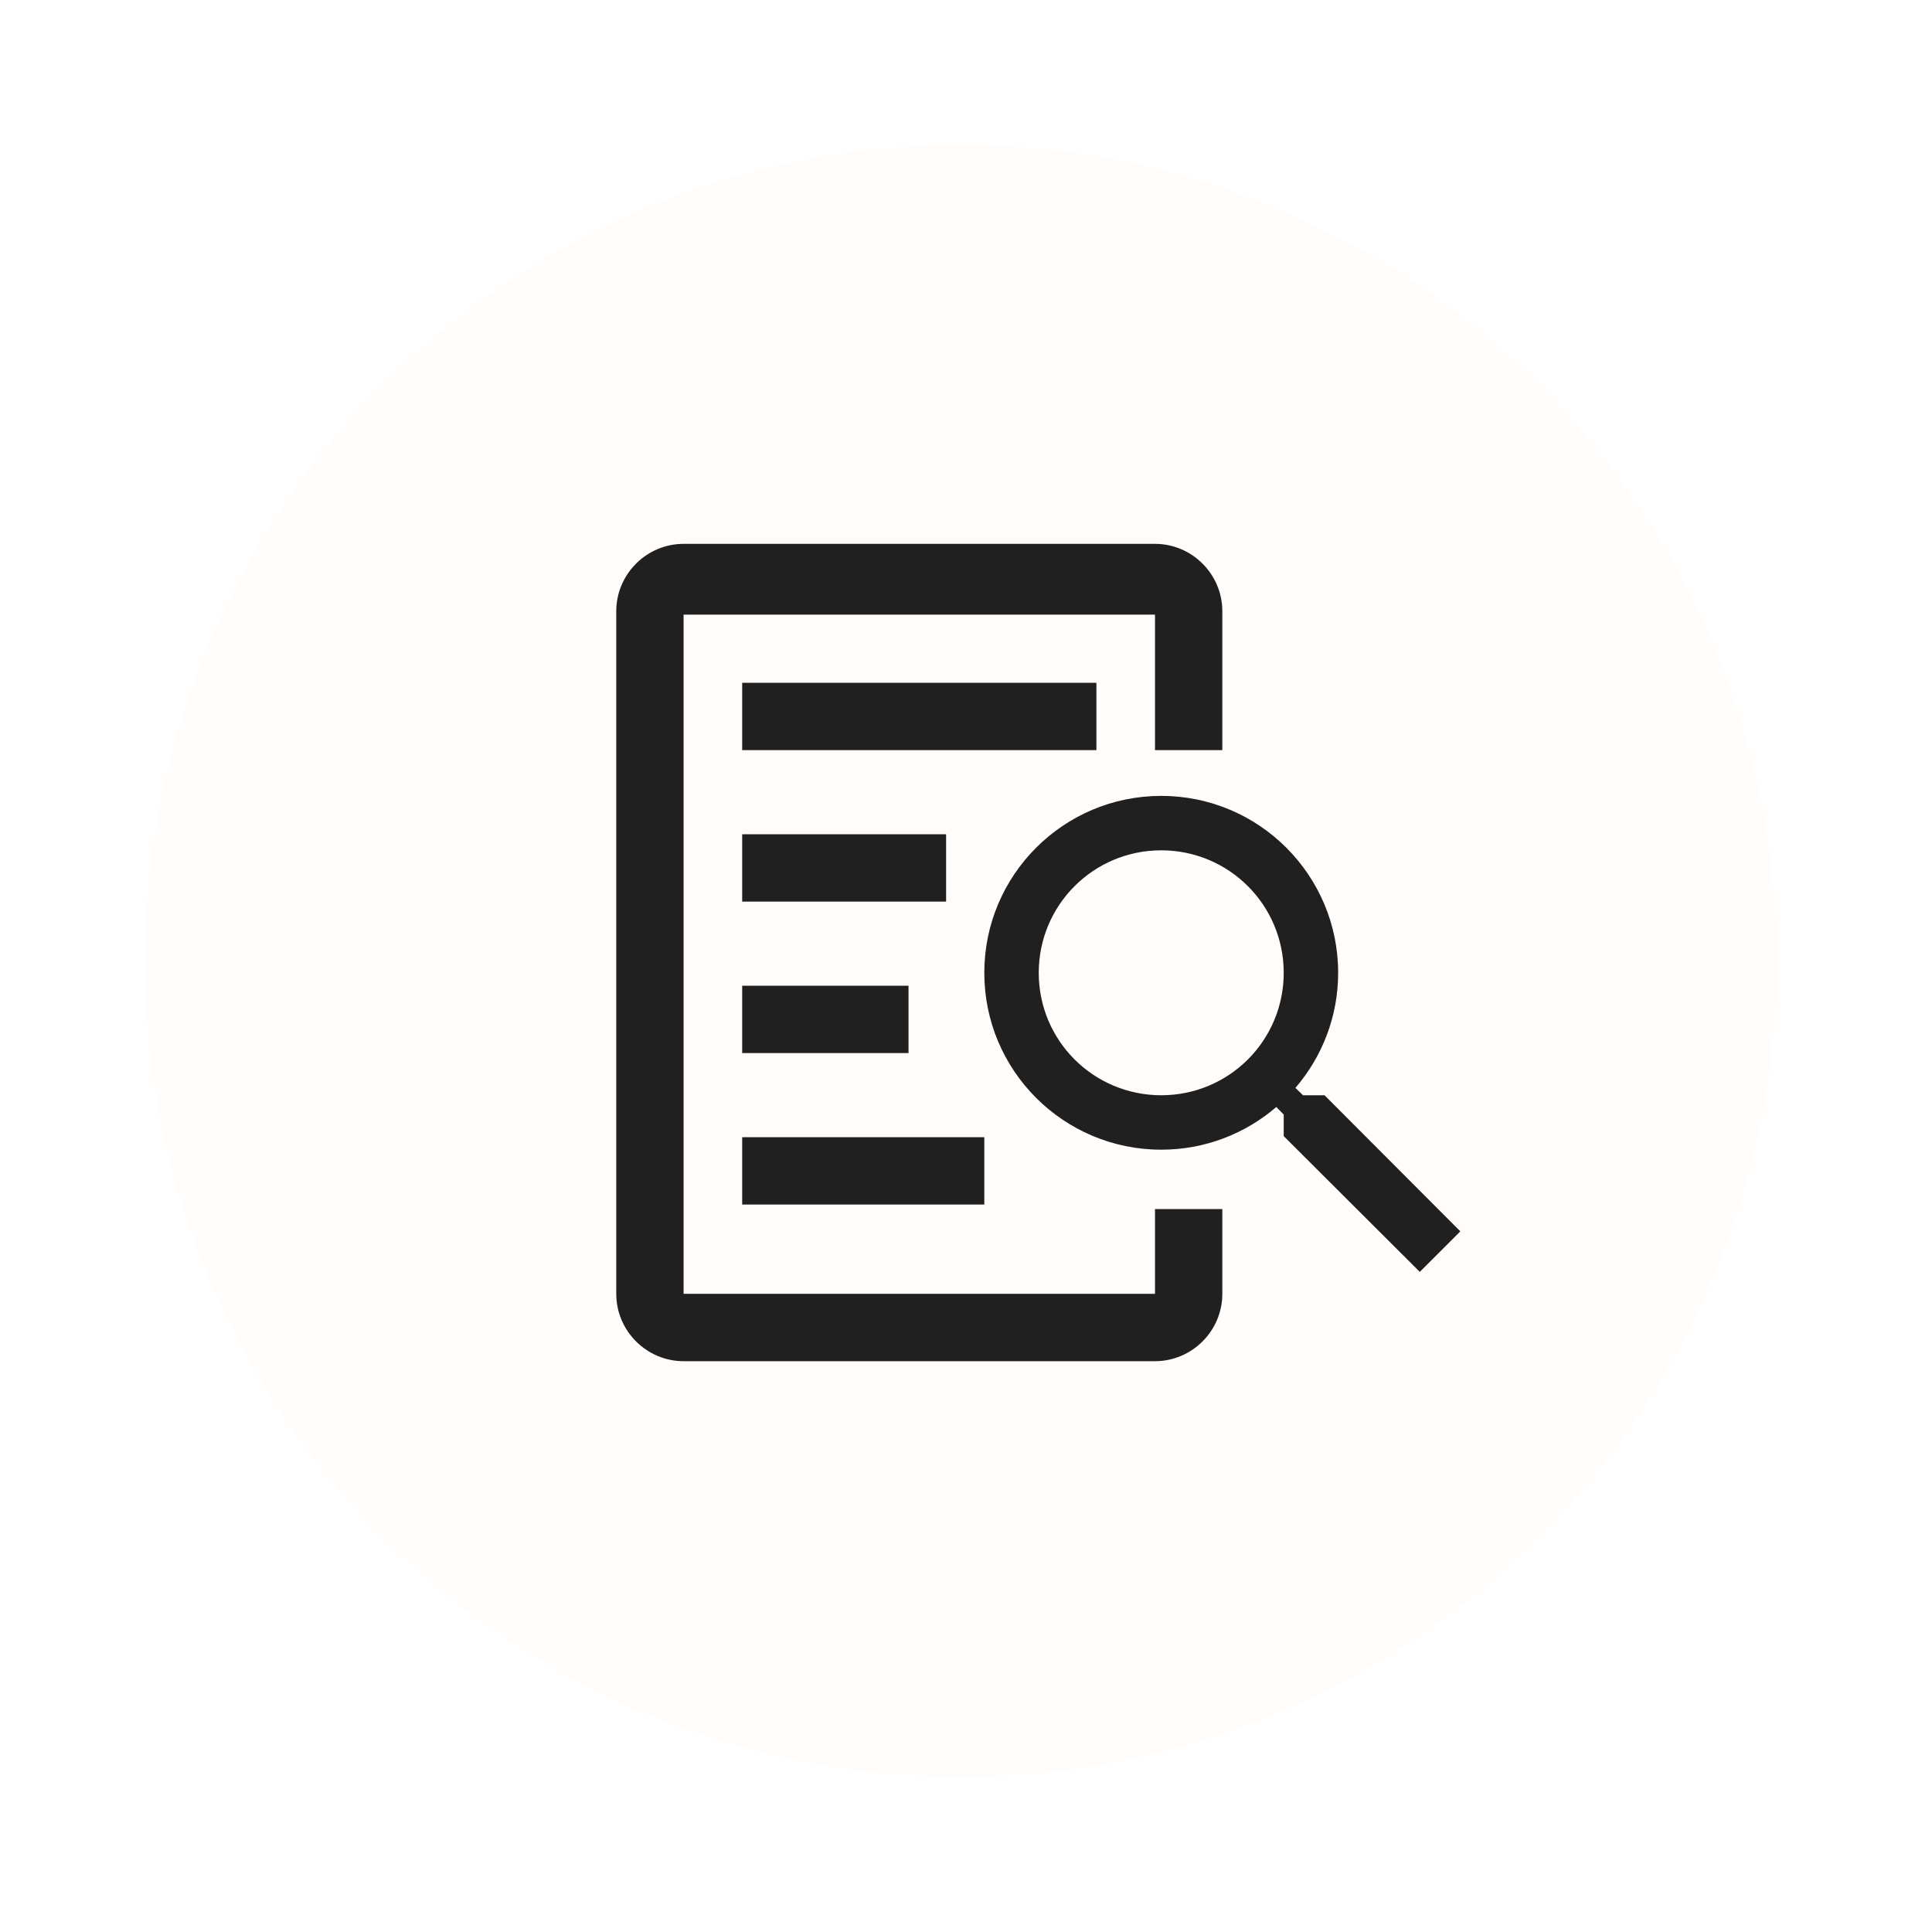
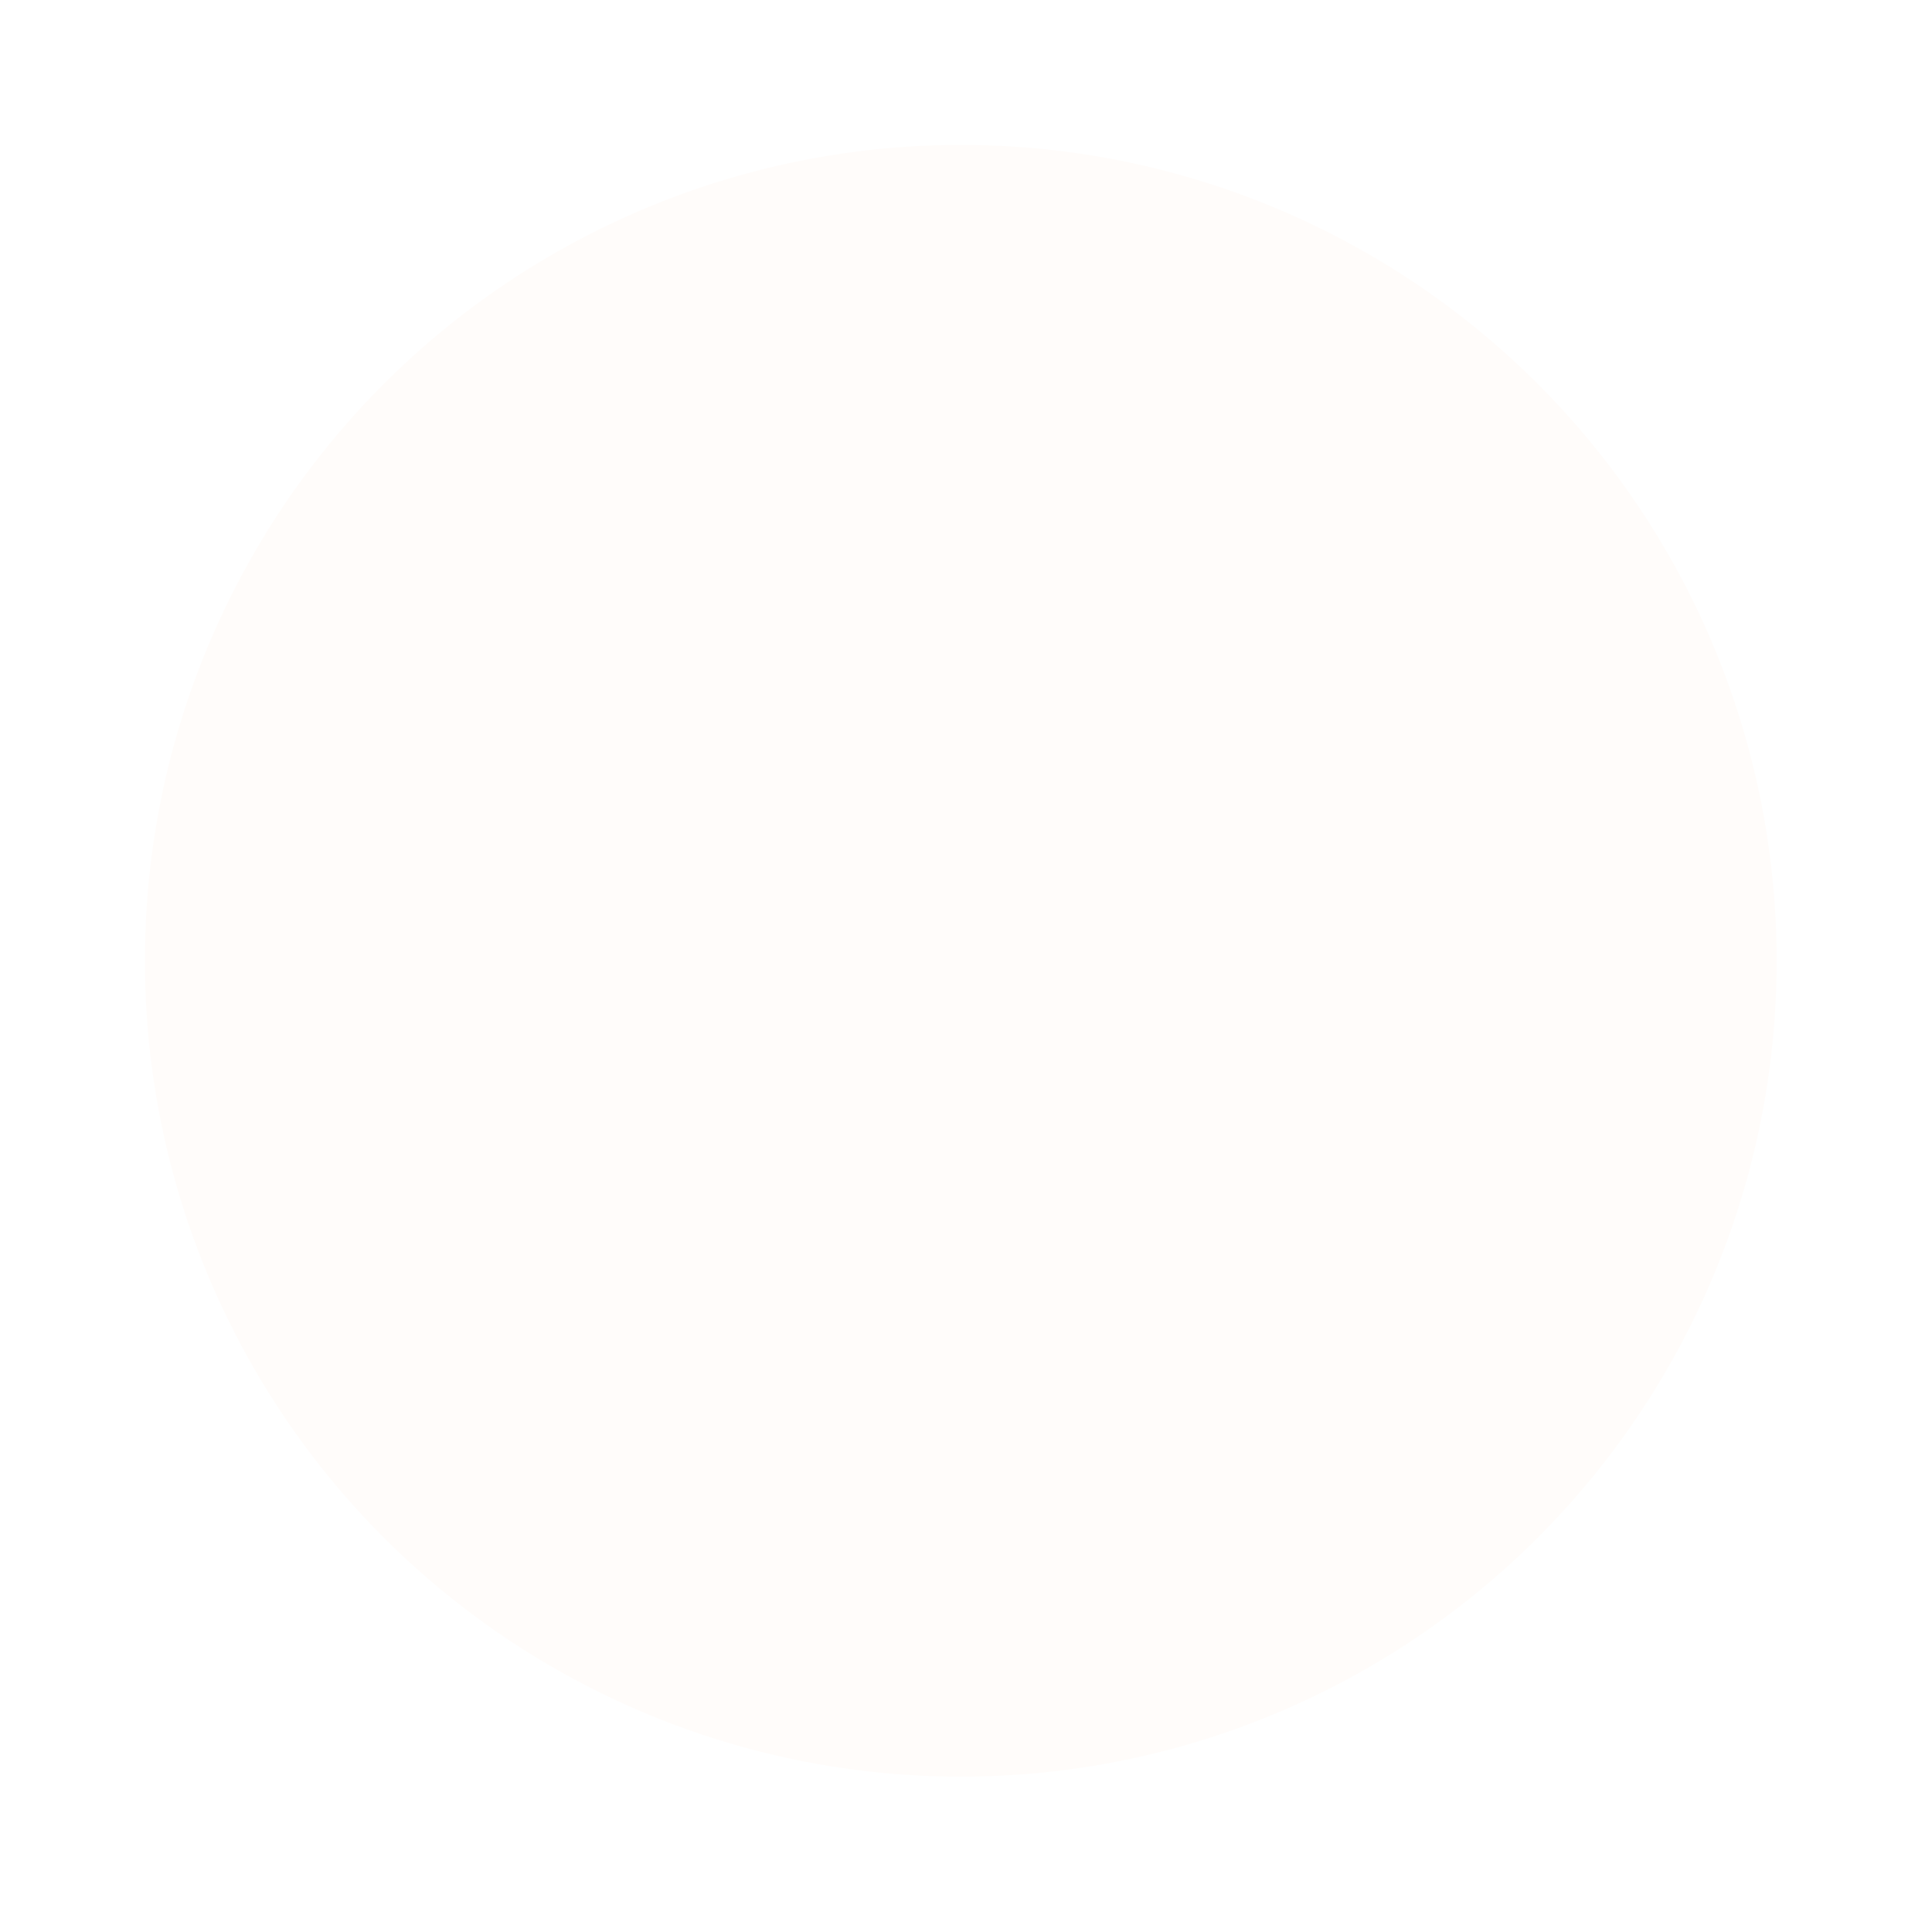
<svg xmlns="http://www.w3.org/2000/svg" width="40" height="40" viewBox="0 0 40 40" fill="none">
  <g filter="url(#filter0_d_10082_4772)">
    <circle cx="19.892" cy="19.892" r="16.892" fill="#FFFCFA" />
  </g>
-   <path fill-rule="evenodd" clip-rule="evenodd" d="M23.913 11.26H14.153C13.386 11.26 12.759 11.888 12.759 12.655V26.787C12.759 27.554 13.386 28.182 14.153 28.182H23.913C24.68 28.182 25.307 27.554 25.307 26.787V25.033H23.913V26.787H14.153V12.725H23.913V15.531H25.307V12.655C25.307 11.888 24.68 11.26 23.913 11.26ZM26.978 22.676H27.423L30.235 25.494L29.395 26.333L26.578 23.522V23.076L26.425 22.919C25.783 23.471 24.949 23.803 24.042 23.803C22.019 23.803 20.379 22.164 20.379 20.141C20.379 18.118 22.019 16.478 24.042 16.478C26.065 16.478 27.705 18.118 27.705 20.141C27.705 21.048 27.372 21.882 26.82 22.524L26.978 22.676ZM21.506 20.141C21.506 21.544 22.639 22.676 24.042 22.676C25.445 22.676 26.578 21.544 26.578 20.141C26.578 18.738 25.445 17.605 24.042 17.605C22.639 17.605 21.506 18.738 21.506 20.141ZM22.7 14.137H15.366V15.531H22.7V14.137ZM19.588 17.273H15.366V18.667H19.588V17.273ZM15.366 20.409H18.81V21.803H15.366V20.409ZM20.379 23.545H15.366V24.939H20.379V23.545Z" fill="#212020" />
  <defs>
    <filter id="filter0_d_10082_4772" x="0.185" y="0.185" width="39.416" height="39.416" filterUnits="userSpaceOnUse" color-interpolation-filters="sRGB">
      <feFlood flood-opacity="0" result="BackgroundImageFix" />
      <feColorMatrix in="SourceAlpha" type="matrix" values="0 0 0 0 0 0 0 0 0 0 0 0 0 0 0 0 0 0 127 0" result="hardAlpha" />
      <feOffset />
      <feGaussianBlur stdDeviation="1.408" />
      <feComposite in2="hardAlpha" operator="out" />
      <feColorMatrix type="matrix" values="0 0 0 0 0.925 0 0 0 0 0.596 0 0 0 0 0.463 0 0 0 1 0" />
      <feBlend mode="normal" in2="BackgroundImageFix" result="effect1_dropShadow_10082_4772" />
      <feBlend mode="normal" in="SourceGraphic" in2="effect1_dropShadow_10082_4772" result="shape" />
    </filter>
  </defs>
</svg>